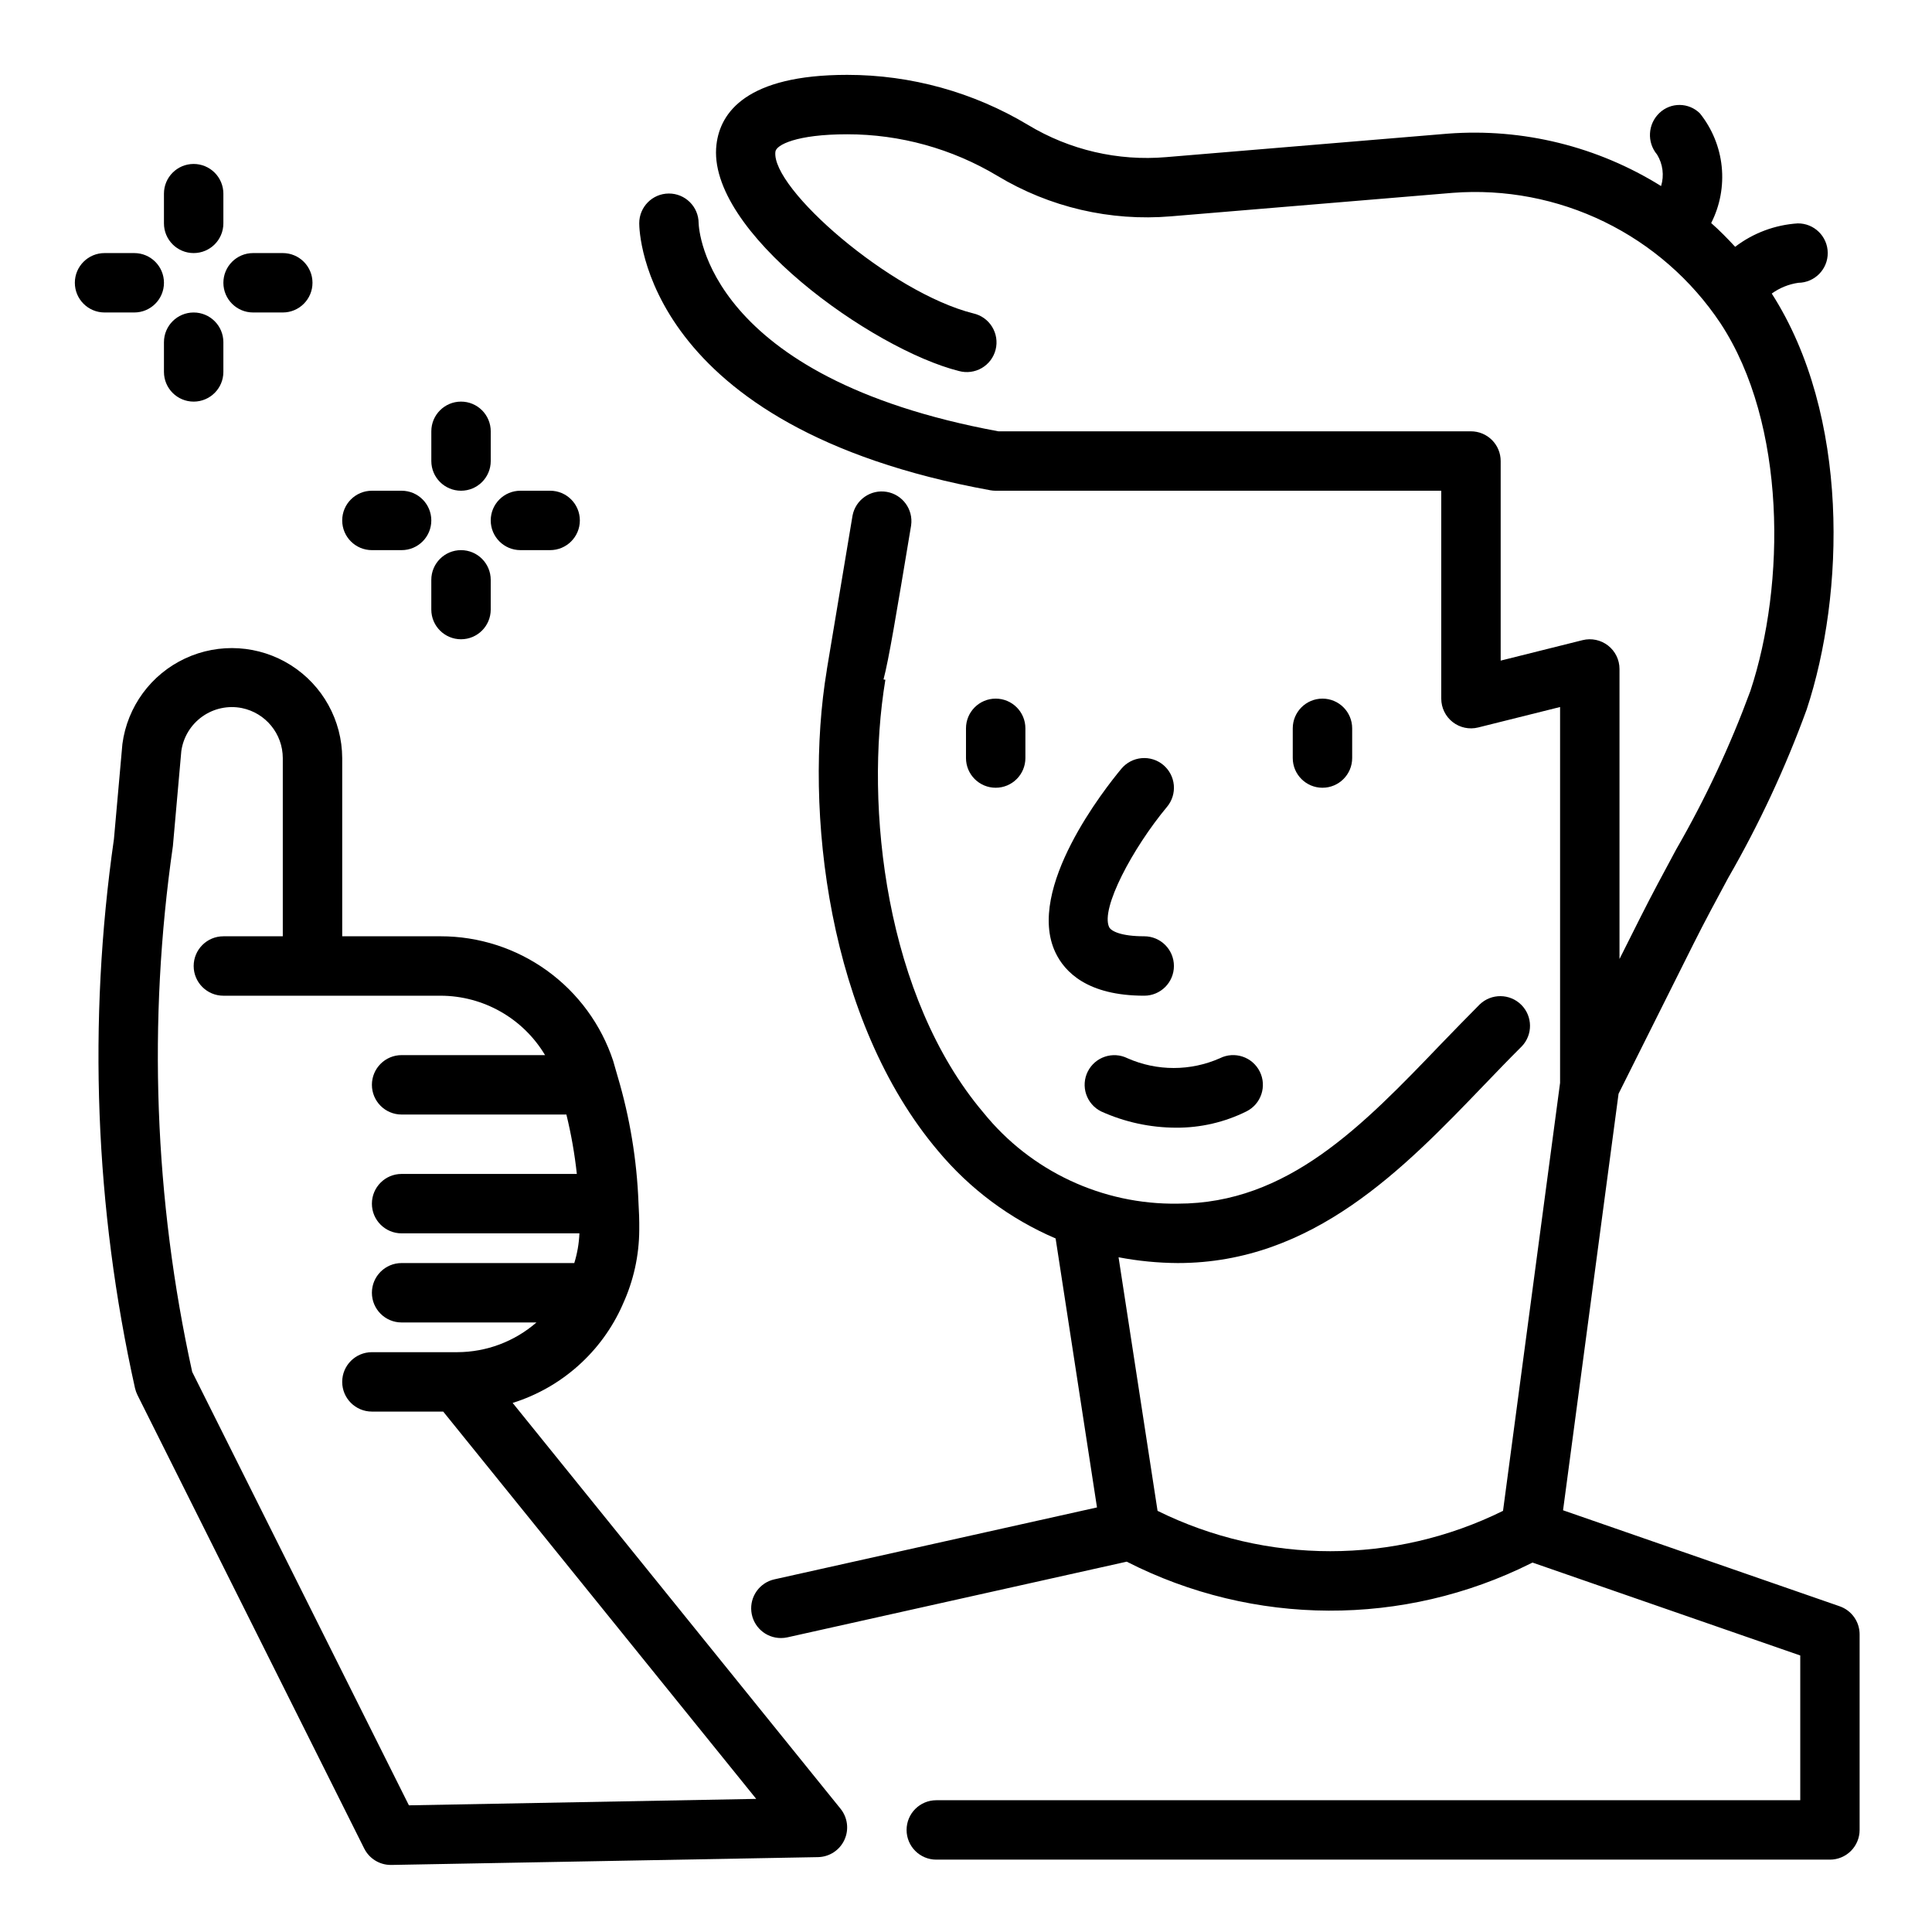
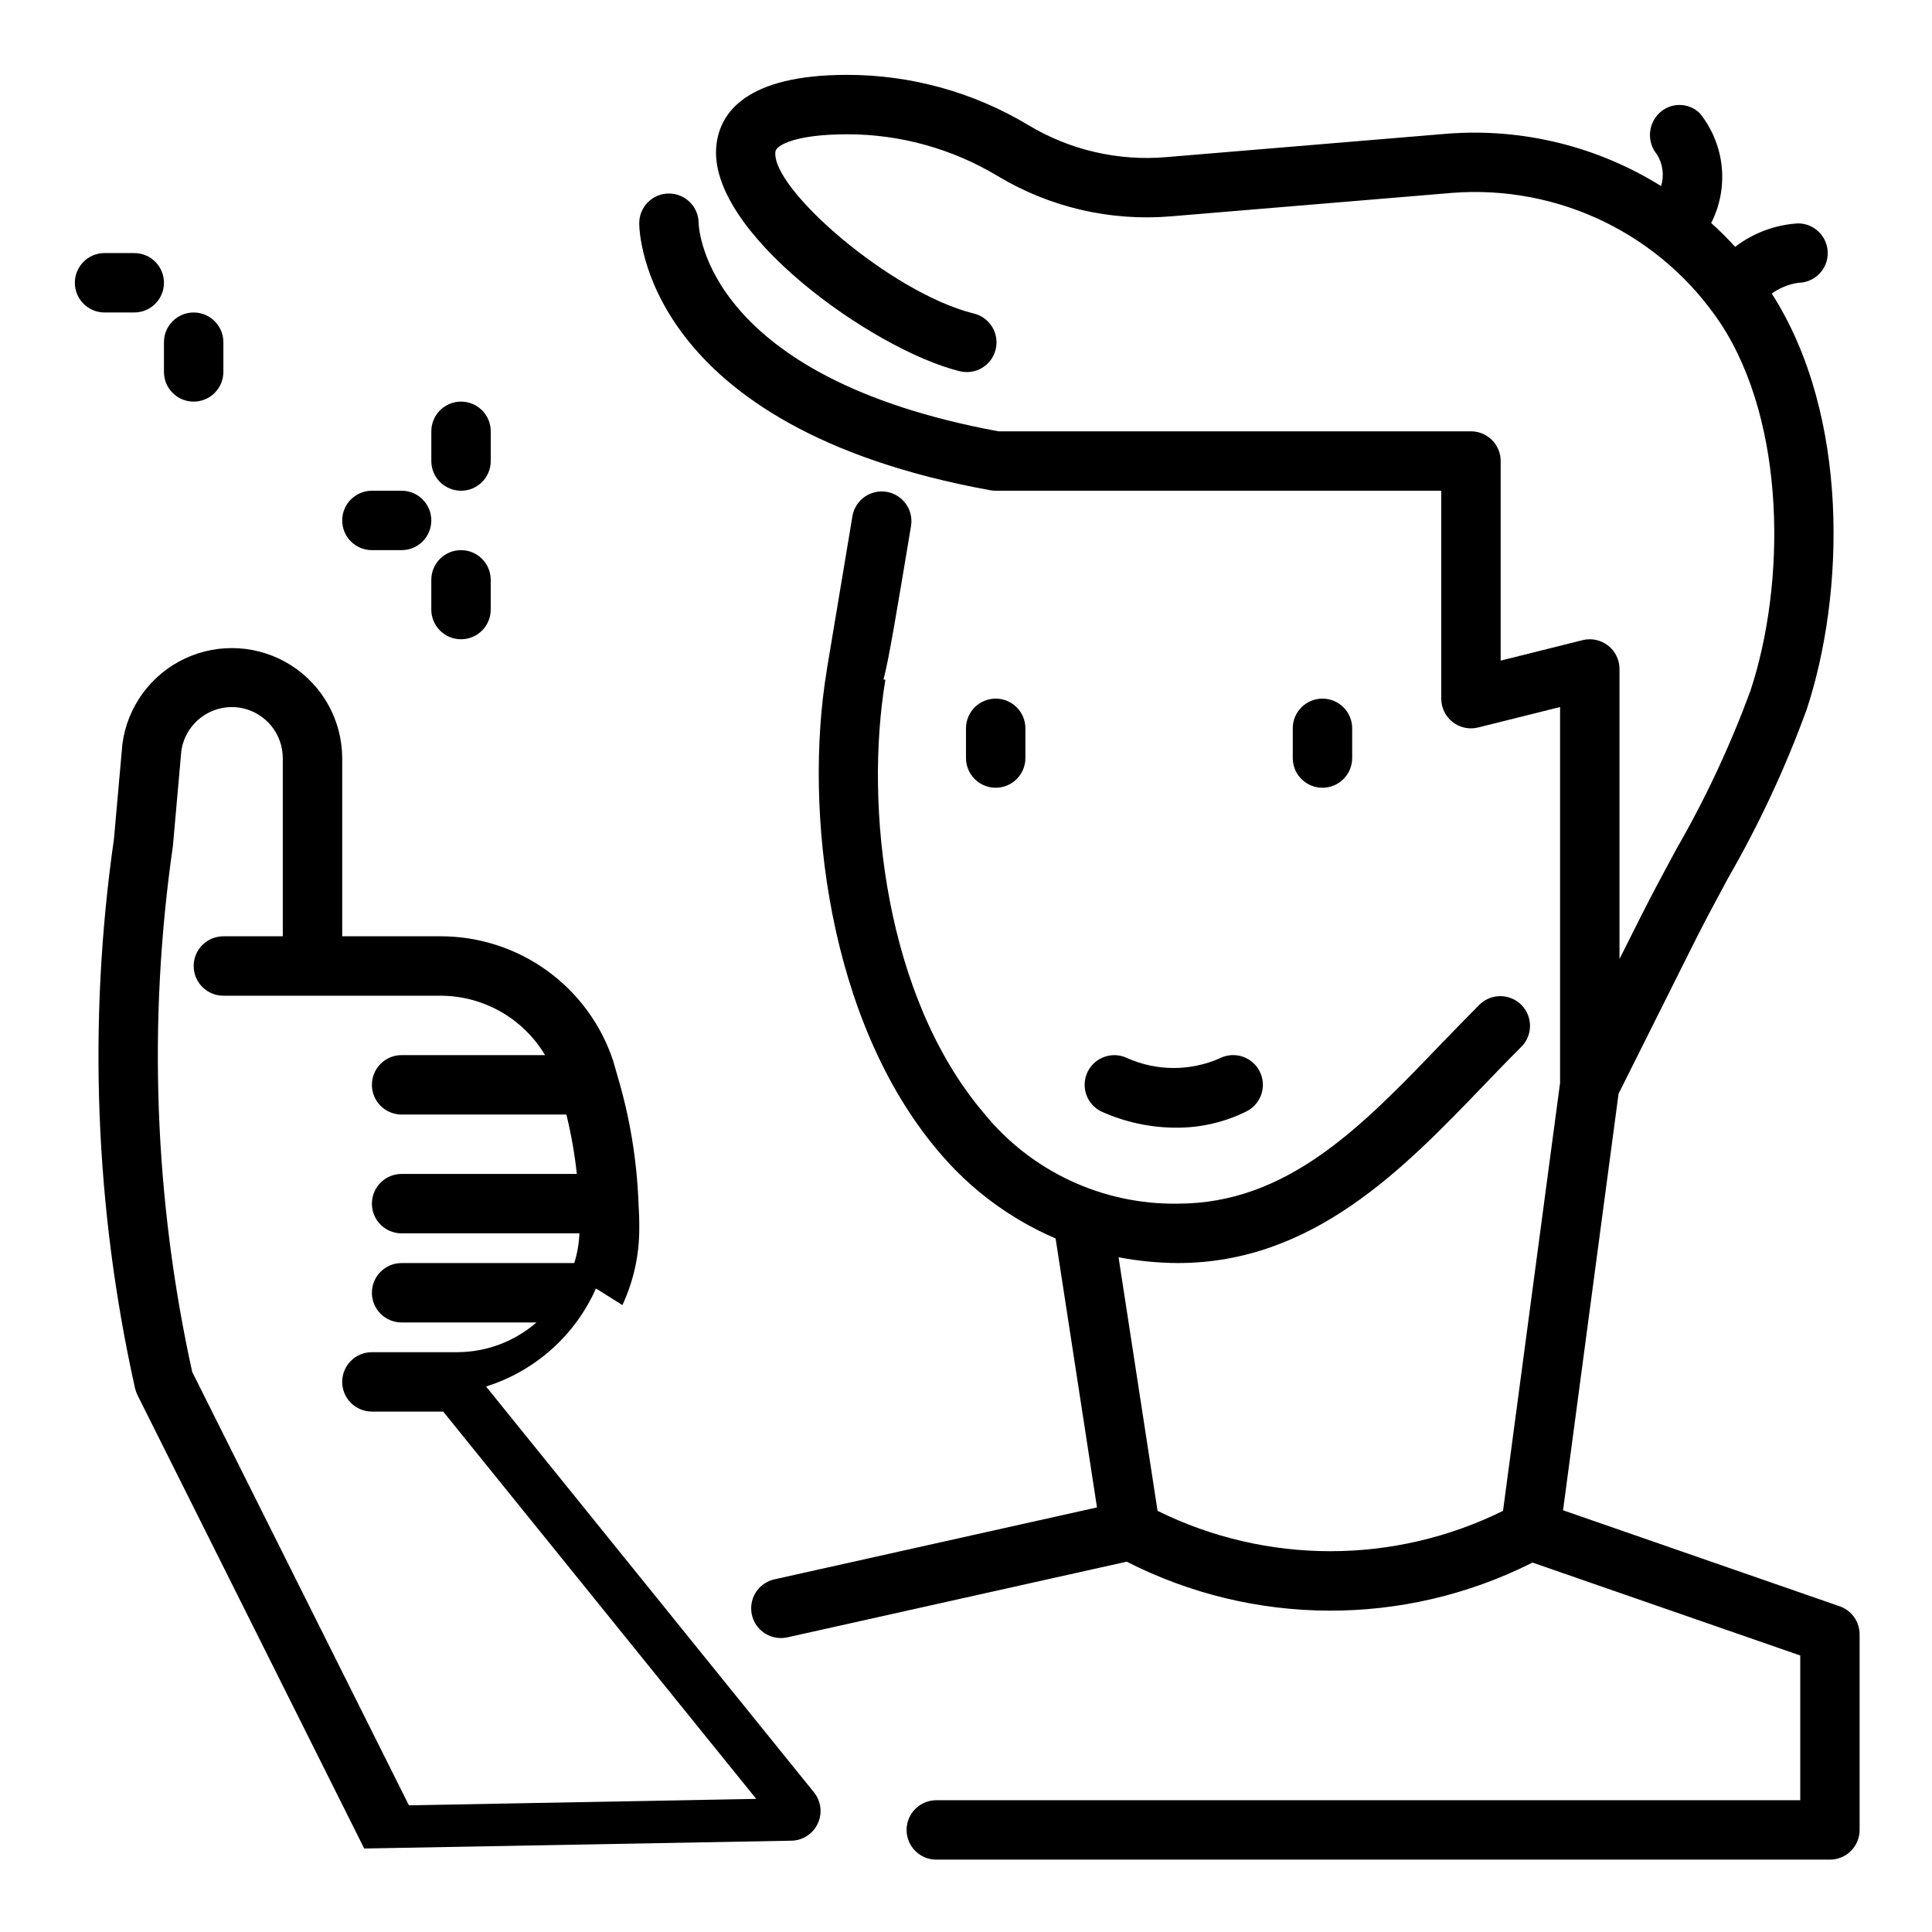
<svg xmlns="http://www.w3.org/2000/svg" fill="#000000" width="800px" height="800px" version="1.1" viewBox="144 144 512 512">
  <g>
-     <path d="m308.95 489.86 0.055-0.133 0.047-0.109 0.004-0.004c2.836-6.176 4.32-12.883 4.352-19.68v-1.938c0-1.211-0.062-2.418-0.125-3.629l-0.078-1.645c-0.434-11.324-2.285-22.551-5.512-33.418l-0.402-1.395c-0.25-0.922-0.512-1.844-0.789-2.746h0.004c-3.18-9.625-9.312-18-17.531-23.934-8.219-5.934-18.102-9.117-28.238-9.105h-26.047v-47.23c-0.039-9.984-5.16-19.258-13.594-24.602-8.43-5.344-19.004-6.019-28.047-1.793s-15.309 12.773-16.613 22.672l-2.242 25.191c-6.941 48.445-5.051 97.75 5.586 145.52 0.148 0.625 0.363 1.234 0.648 1.812l60.094 120.18v-0.004c1.332 2.672 4.062 4.356 7.047 4.356h0.141l113.08-2.07c3.004-0.062 5.711-1.824 6.977-4.547 1.27-2.727 0.875-5.934-1.012-8.27l-86.898-107.55c12.992-4.07 23.602-13.535 29.125-25.98zm-56.586 132.57-57.43-114.86c-10.07-45.762-11.805-92.961-5.117-139.34l2.234-25.191c0.516-3.684 2.527-6.992 5.559-9.148s6.82-2.973 10.469-2.25c6.309 1.281 10.848 6.82 10.863 13.258v47.23h-15.742c-4.348 0-7.875 3.527-7.875 7.875s3.527 7.871 7.875 7.871h57.535c11.363 0.012 21.883 5.988 27.711 15.742h-38.016c-4.348 0-7.871 3.527-7.871 7.875 0 4.348 3.523 7.871 7.871 7.871h43.668c1.27 5.18 2.195 10.441 2.769 15.742h-46.438c-4.348 0-7.871 3.527-7.871 7.875 0 4.348 3.523 7.871 7.871 7.871h47.121c-0.109 2.672-0.566 5.316-1.359 7.871h-45.762c-4.348 0-7.871 3.523-7.871 7.871s3.523 7.871 7.871 7.871h35.738c-5.809 5.055-13.246 7.848-20.945 7.875h-22.664c-4.348 0-7.871 3.523-7.871 7.871 0 4.348 3.523 7.871 7.871 7.871h18.895l82.953 102.64z" />
-     <path d="m452.27 346.71c-1.605-1.336-3.676-1.98-5.758-1.789-2.078 0.191-4 1.199-5.336 2.805-4.297 5.164-25.387 31.797-17.508 48.625 2.465 5.262 8.551 11.52 23.562 11.52 4.348 0 7.871-3.523 7.871-7.871s-3.523-7.875-7.871-7.875c-6.023 0-8.77-1.316-9.305-2.449-2.297-4.902 6.211-20.875 15.359-31.875v0.004c1.336-1.605 1.98-3.676 1.789-5.758-0.191-2.078-1.199-4-2.805-5.336z" />
+     <path d="m308.95 489.86 0.055-0.133 0.047-0.109 0.004-0.004c2.836-6.176 4.32-12.883 4.352-19.68v-1.938c0-1.211-0.062-2.418-0.125-3.629l-0.078-1.645c-0.434-11.324-2.285-22.551-5.512-33.418l-0.402-1.395c-0.25-0.922-0.512-1.844-0.789-2.746h0.004c-3.18-9.625-9.312-18-17.531-23.934-8.219-5.934-18.102-9.117-28.238-9.105h-26.047v-47.23c-0.039-9.984-5.16-19.258-13.594-24.602-8.43-5.344-19.004-6.019-28.047-1.793s-15.309 12.773-16.613 22.672l-2.242 25.191c-6.941 48.445-5.051 97.75 5.586 145.52 0.148 0.625 0.363 1.234 0.648 1.812l60.094 120.18v-0.004h0.141l113.08-2.07c3.004-0.062 5.711-1.824 6.977-4.547 1.27-2.727 0.875-5.934-1.012-8.27l-86.898-107.55c12.992-4.07 23.602-13.535 29.125-25.98zm-56.586 132.57-57.43-114.86c-10.07-45.762-11.805-92.961-5.117-139.34l2.234-25.191c0.516-3.684 2.527-6.992 5.559-9.148s6.82-2.973 10.469-2.25c6.309 1.281 10.848 6.82 10.863 13.258v47.23h-15.742c-4.348 0-7.875 3.527-7.875 7.875s3.527 7.871 7.875 7.871h57.535c11.363 0.012 21.883 5.988 27.711 15.742h-38.016c-4.348 0-7.871 3.527-7.871 7.875 0 4.348 3.523 7.871 7.871 7.871h43.668c1.27 5.18 2.195 10.441 2.769 15.742h-46.438c-4.348 0-7.871 3.527-7.871 7.875 0 4.348 3.523 7.871 7.871 7.871h47.121c-0.109 2.672-0.566 5.316-1.359 7.871h-45.762c-4.348 0-7.871 3.523-7.871 7.871s3.523 7.871 7.871 7.871h35.738c-5.809 5.055-13.246 7.848-20.945 7.875h-22.664c-4.348 0-7.871 3.523-7.871 7.871 0 4.348 3.523 7.871 7.871 7.871h18.895l82.953 102.64z" />
    <path d="m432.27 427.97c-0.934 1.867-1.086 4.031-0.426 6.012s2.082 3.617 3.953 4.551c6.254 2.836 13.035 4.305 19.898 4.316 6.461 0.035 12.84-1.441 18.625-4.316 3.894-1.941 5.473-6.672 3.527-10.562-1.941-3.891-6.672-5.473-10.562-3.527-7.801 3.449-16.691 3.449-24.492 0-3.879-1.918-8.582-0.344-10.523 3.527z" />
    <path d="m502.34 344.89v-7.871c0-4.348-3.527-7.875-7.875-7.875-4.348 0-7.871 3.527-7.871 7.875v7.871c0 4.348 3.523 7.871 7.871 7.871 4.348 0 7.875-3.523 7.875-7.871z" />
    <path d="m415.74 344.89v-7.871c0-4.348-3.523-7.875-7.871-7.875s-7.871 3.527-7.871 7.875v7.871c0 4.348 3.523 7.871 7.871 7.871s7.871-3.523 7.871-7.871z" />
    <path d="m631.53 569.68-73.305-25.441 14.711-110.39 19.859-39.723c2.906-5.809 6.055-11.645 9.211-17.508h0.004c8.195-14.227 15.145-29.137 20.766-44.562 10.125-30.59 11.477-77.934-9.242-110.26 2.082-1.508 4.5-2.484 7.047-2.852 4.348-0.047 7.832-3.606 7.789-7.953-0.047-4.348-3.609-7.836-7.957-7.789-6.016 0.387-11.785 2.543-16.578 6.203-2.031-2.195-4.125-4.336-6.352-6.297v-0.004c2.348-4.617 3.312-9.816 2.785-14.969-0.531-5.156-2.539-10.047-5.777-14.094-2.961-2.93-7.715-2.977-10.73-0.102-3.086 2.93-3.359 7.762-0.621 11.02 1.535 2.504 1.922 5.539 1.062 8.348-16.863-10.512-36.633-15.379-56.449-13.895l-74.691 6.227c-12.797 1.098-25.617-1.887-36.613-8.527-14.48-8.688-31.051-13.277-47.938-13.273-26.766 0-33.645 10.031-34.637 18.438-2.824 22.914 41.367 54.316 64.258 60.047 2.043 0.562 4.227 0.273 6.059-0.797 1.828-1.07 3.148-2.832 3.66-4.887 0.516-2.059 0.176-4.234-0.938-6.039-1.109-1.805-2.902-3.082-4.973-3.547-21.965-5.512-53.641-33.164-52.453-42.848 0.184-1.789 5.555-4.621 19.023-4.621 14.023-0.004 27.785 3.809 39.816 11.02 13.816 8.328 29.91 12.082 45.988 10.723l74.691-6.227h-0.004c13.828-1.051 27.688 1.598 40.156 7.672 12.465 6.074 23.094 15.355 30.789 26.895 17.547 26.695 17.27 69.227 7.918 97.441-5.352 14.543-11.934 28.602-19.68 42.027-3.234 6.008-6.453 11.98-9.445 17.934l-5.559 11.074v-76.863c0-2.422-1.117-4.711-3.027-6.199-1.91-1.492-4.398-2.023-6.75-1.438l-21.711 5.426v-52.891c0-2.09-0.828-4.09-2.305-5.566s-3.481-2.309-5.566-2.309h-125.24c-77.309-14.285-79.379-53.348-79.438-55.191-0.023-4.344-3.566-7.852-7.914-7.828s-7.852 3.57-7.828 7.918c0 2.195 1.062 53.996 93.055 70.723 0.465 0.082 0.938 0.125 1.41 0.125h118.08v55.105-0.004c0.004 2.426 1.117 4.711 3.027 6.203 1.91 1.492 4.402 2.019 6.75 1.434l21.711-5.422v99.605l-15.121 113.42c-28.852 14.258-62.699 14.258-91.551 0l-10.336-67.203c5.176 0.988 10.43 1.504 15.695 1.535 35.84 0 59.914-25.059 81.152-47.16 3.336-3.473 6.644-6.918 9.98-10.234h0.004c2.981-3.09 2.938-8-0.098-11.035-3.035-3.035-7.945-3.078-11.035-0.098-3.41 3.41-6.793 6.926-10.234 10.469-20.875 21.754-40.641 42.316-69.77 42.316-19.965 0.301-38.965-8.594-51.512-24.129-25.883-30.551-31.613-80.879-25.977-114.71l-0.496-0.078c1.418-5.398 3.273-16.531 7.32-40.84h-0.004c0.605-4.234-2.277-8.172-6.492-8.879-4.215-0.703-8.223 2.082-9.031 6.281 0 0-6.559 39.359-6.816 40.84v0.094c-6.211 37.289 0.371 93.086 29.504 127.47 8.406 10.066 19.07 18.008 31.129 23.172l10.965 71.281-85.449 19.051h-0.004c-3.934 0.859-6.586 4.547-6.144 8.551 0.438 4.004 3.828 7.027 7.856 7.012 0.574 0 1.152-0.062 1.715-0.188l89.906-20.051c33.621 17.156 73.391 17.316 107.14 0.434l0.395-0.195 70.957 24.625v38.359h-228.96c-4.348 0-7.871 3.523-7.871 7.871 0 4.348 3.523 7.871 7.871 7.871h236.82c2.086 0 4.09-0.828 5.566-2.305s2.305-3.481 2.305-5.566v-51.832c0-3.352-2.121-6.336-5.289-7.438z" />
    <path d="m266.18 250.43c-4.348 0-7.875 3.523-7.875 7.871v7.875c0 4.348 3.527 7.871 7.875 7.871 4.348 0 7.871-3.523 7.871-7.871v-7.875c0-2.086-0.832-4.09-2.305-5.566-1.477-1.477-3.481-2.305-5.566-2.305z" />
-     <path d="m281.92 289.79h7.871c4.348 0 7.875-3.523 7.875-7.871 0-4.348-3.527-7.871-7.875-7.871h-7.871c-4.348 0-7.871 3.523-7.871 7.871 0 4.348 3.523 7.871 7.871 7.871z" />
    <path d="m258.3 305.54c0 4.348 3.527 7.871 7.875 7.871 4.348 0 7.871-3.523 7.871-7.871v-7.871c0-4.348-3.523-7.875-7.871-7.875-4.348 0-7.875 3.527-7.875 7.875z" />
    <path d="m250.43 274.05h-7.871c-4.348 0-7.871 3.523-7.871 7.871 0 4.348 3.523 7.871 7.871 7.871h7.871c4.348 0 7.871-3.523 7.871-7.871 0-4.348-3.523-7.871-7.871-7.871z" />
-     <path d="m195.32 187.45c-4.348 0-7.871 3.523-7.871 7.871v7.875c0 4.348 3.523 7.871 7.871 7.871 4.348 0 7.875-3.523 7.875-7.871v-7.875c0-2.086-0.832-4.09-2.309-5.566-1.477-1.473-3.477-2.305-5.566-2.305z" />
-     <path d="m211.07 226.81h7.871c4.348 0 7.871-3.523 7.871-7.871s-3.523-7.871-7.871-7.871h-7.871c-4.348 0-7.871 3.523-7.871 7.871s3.523 7.871 7.871 7.871z" />
    <path d="m187.45 242.56c0 4.348 3.523 7.871 7.871 7.871 4.348 0 7.875-3.523 7.875-7.871v-7.871c0-4.348-3.527-7.875-7.875-7.875-4.348 0-7.871 3.527-7.871 7.875z" />
    <path d="m171.71 226.81h7.871c4.348 0 7.871-3.523 7.871-7.871s-3.523-7.871-7.871-7.871h-7.871c-4.348 0-7.875 3.523-7.875 7.871s3.527 7.871 7.875 7.871z" />
  </g>
</svg>